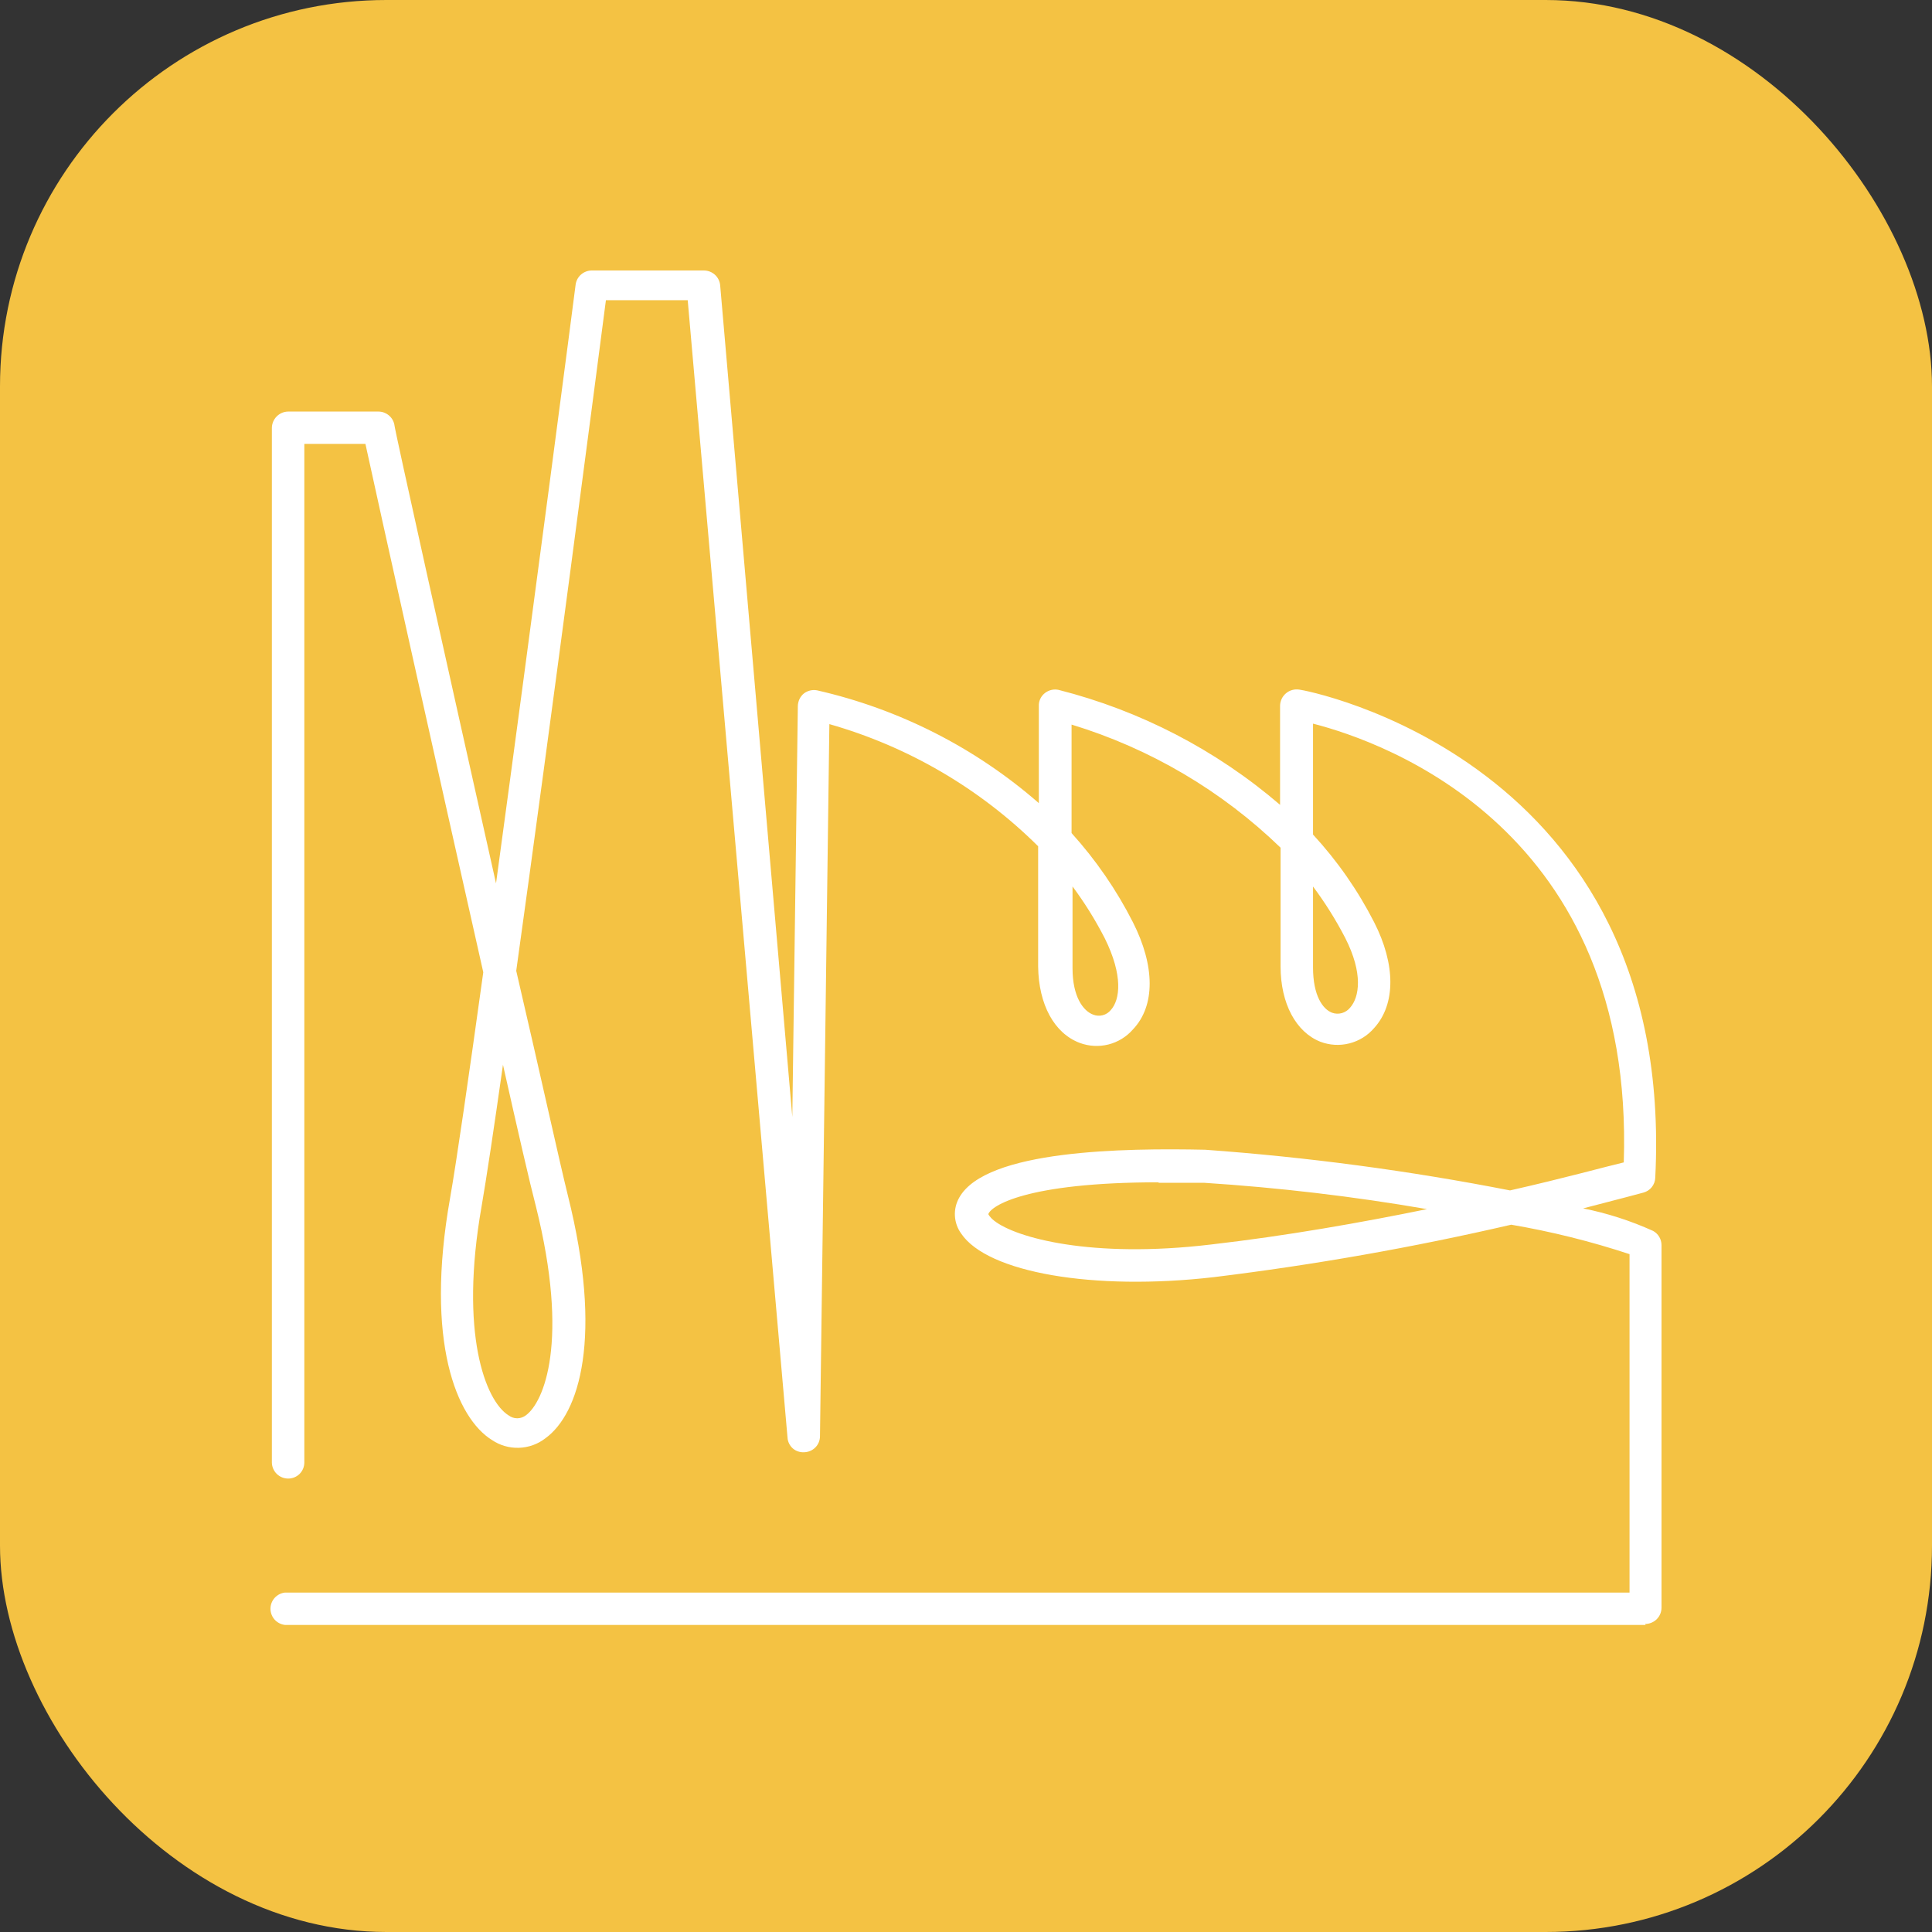
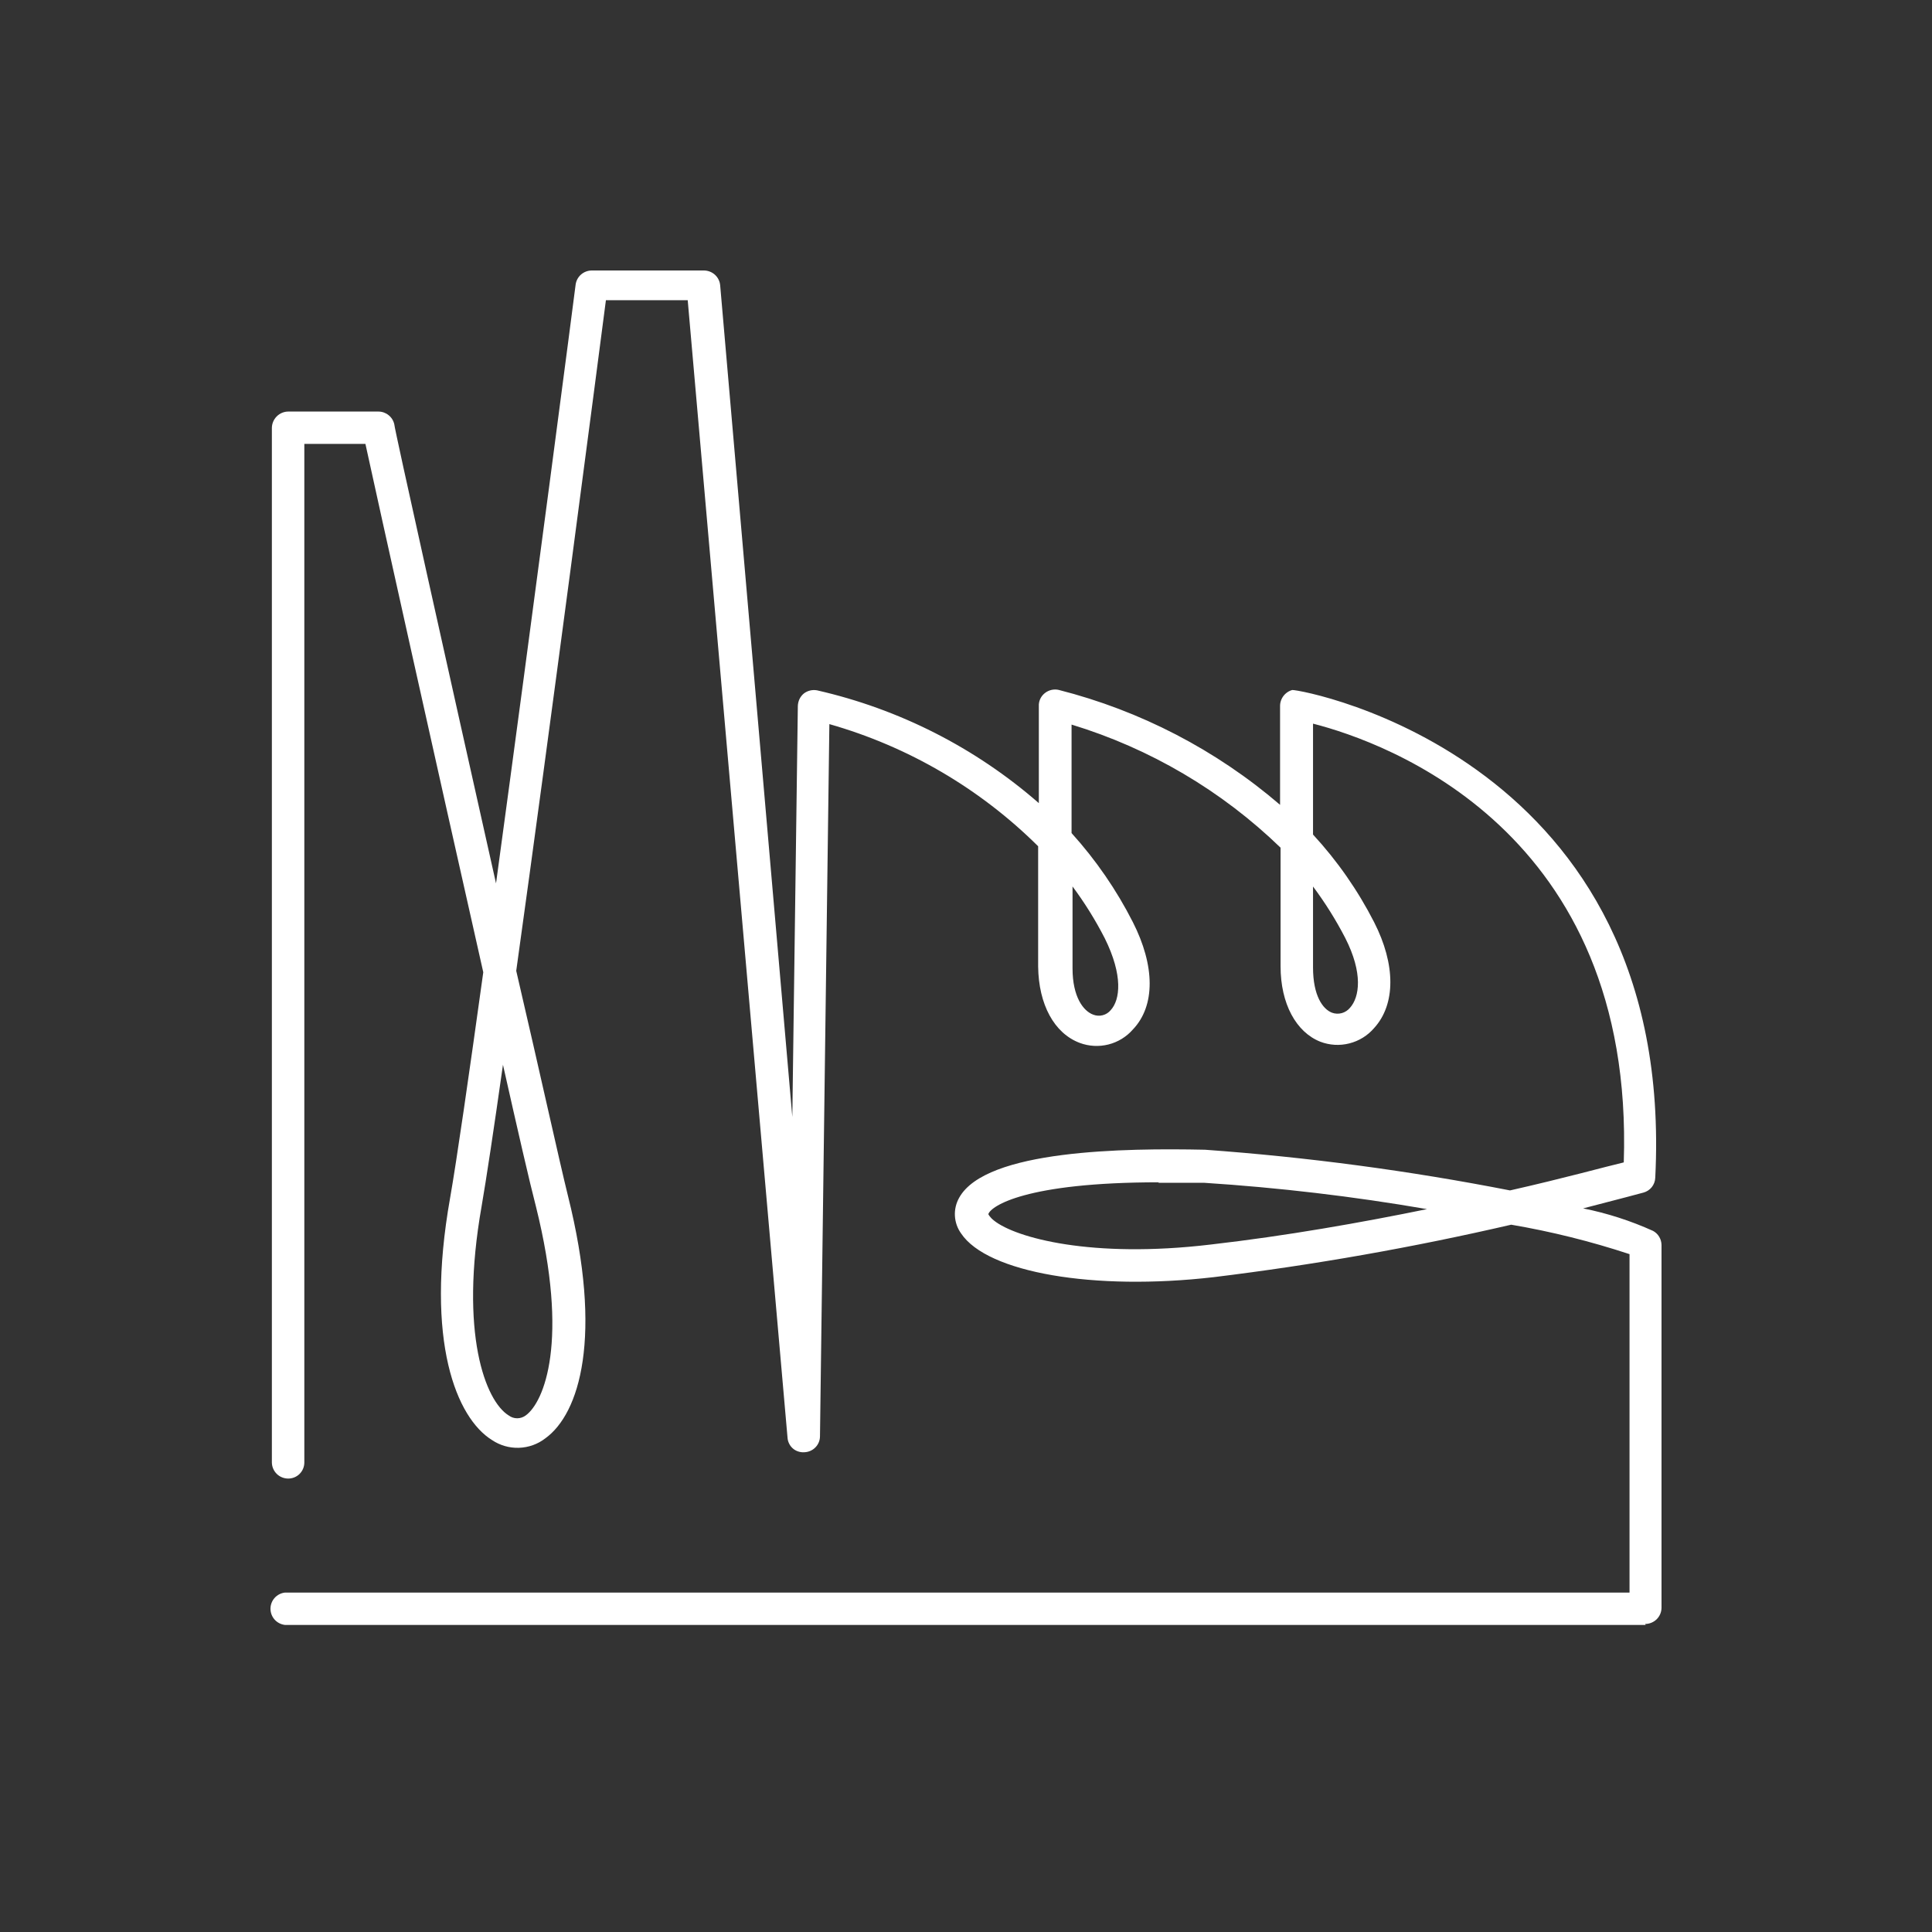
<svg xmlns="http://www.w3.org/2000/svg" width="50" height="50" viewBox="0 0 50 50" fill="none">
  <rect x="0" y="0" width="50" height="50" fill="#333333" stroke="none" />
-   <rect width="50" height="50" rx="10" fill="#F4C243" />
-   <path d="M33.981 22.943V25.038C33.981 25.763 34.23 26.116 34.473 26.209C34.554 26.239 34.643 26.242 34.727 26.219C34.811 26.195 34.885 26.146 34.94 26.079C35.182 25.806 35.282 25.193 34.815 24.275C34.574 23.809 34.295 23.363 33.981 22.943V22.943ZM27.757 22.943C27.757 23.866 27.757 24.182 27.757 25.062C27.757 25.8 28.037 26.166 28.292 26.259C28.37 26.29 28.457 26.295 28.538 26.274C28.62 26.253 28.693 26.206 28.746 26.141C28.989 25.875 29.07 25.248 28.591 24.282C28.347 23.806 28.064 23.352 27.744 22.924L27.757 22.943ZM29.997 30.598C26.53 30.598 25.64 31.218 25.578 31.422C25.578 31.422 25.609 31.497 25.727 31.59C26.288 32.036 28.255 32.575 31.329 32.209C33.278 31.986 35.238 31.639 36.931 31.292C35.02 30.962 33.091 30.735 31.155 30.61C30.726 30.61 30.334 30.61 29.973 30.61L29.997 30.598ZM13.018 27.548C12.781 29.222 12.582 30.536 12.463 31.224C11.885 34.509 12.563 36.257 13.161 36.629C13.225 36.678 13.304 36.705 13.385 36.705C13.466 36.705 13.545 36.678 13.609 36.629C14.076 36.288 14.742 34.72 13.87 31.224C13.708 30.604 13.397 29.247 13.018 27.561V27.548ZM42.589 42.053H7.372C7.269 42.04 7.175 41.991 7.106 41.914C7.038 41.837 7 41.737 7 41.634C7 41.531 7.038 41.432 7.106 41.355C7.175 41.278 7.269 41.228 7.372 41.216H42.172V32.457C41.172 32.127 40.148 31.872 39.11 31.695C36.571 32.283 34.003 32.736 31.416 33.052C28.304 33.412 25.553 32.935 24.875 31.924C24.778 31.79 24.722 31.631 24.713 31.467C24.704 31.302 24.743 31.138 24.825 30.994C25.516 29.755 29.101 29.711 31.186 29.755C33.836 29.946 36.472 30.298 39.079 30.808C40.479 30.492 41.568 30.189 42.023 30.083C42.309 21.492 35.848 19.205 33.981 18.728V21.598C34.609 22.279 35.141 23.042 35.562 23.866C36.122 24.963 36.122 25.992 35.562 26.606C35.395 26.801 35.171 26.94 34.921 27.003C34.672 27.067 34.408 27.051 34.168 26.959C33.545 26.711 33.141 25.98 33.141 25.007V21.938C31.618 20.463 29.764 19.371 27.732 18.752V21.56C28.361 22.256 28.895 23.031 29.319 23.866C29.892 24.994 29.904 26.029 29.319 26.643C29.152 26.834 28.931 26.969 28.686 27.031C28.44 27.093 28.181 27.079 27.943 26.99C27.284 26.742 26.879 25.998 26.867 25.013C26.867 23.928 26.867 23.724 26.867 22.248V21.901C25.364 20.409 23.505 19.321 21.464 18.74L21.221 37.174C21.22 37.281 21.177 37.384 21.101 37.46C21.026 37.536 20.924 37.58 20.817 37.584C20.763 37.588 20.709 37.581 20.658 37.564C20.607 37.548 20.559 37.521 20.519 37.486C20.478 37.45 20.445 37.407 20.422 37.359C20.398 37.311 20.384 37.259 20.381 37.205L17.798 7.769H15.681C15.432 9.69 14.25 18.746 13.36 25.125C13.982 27.796 14.474 30.04 14.698 30.945C15.613 34.602 14.997 36.586 14.113 37.224C13.917 37.376 13.677 37.461 13.429 37.469C13.181 37.477 12.937 37.406 12.731 37.267C11.822 36.703 10.988 34.726 11.648 31.007C11.816 30.052 12.134 27.852 12.507 25.162C11.325 19.924 9.793 13.037 9.457 11.488H7.876V37.85C7.876 37.96 7.832 38.066 7.754 38.144C7.676 38.222 7.57 38.265 7.459 38.265C7.348 38.265 7.241 38.222 7.162 38.144C7.083 38.066 7.038 37.961 7.036 37.85V11.072C7.038 10.961 7.083 10.855 7.162 10.776C7.241 10.697 7.347 10.652 7.459 10.651H9.793C9.889 10.651 9.982 10.684 10.056 10.744C10.131 10.803 10.183 10.886 10.204 10.979C10.204 11.085 11.592 17.302 12.837 22.862C13.777 15.963 14.885 7.483 14.897 7.366C14.911 7.265 14.96 7.172 15.037 7.105C15.114 7.038 15.212 7.001 15.314 7H18.215C18.321 7 18.423 7.039 18.502 7.11C18.58 7.181 18.629 7.279 18.638 7.384L20.505 28.906L20.648 18.269C20.65 18.207 20.665 18.147 20.691 18.091C20.718 18.035 20.757 17.986 20.804 17.947C20.852 17.91 20.908 17.884 20.967 17.87C21.026 17.856 21.087 17.855 21.146 17.866C23.273 18.35 25.245 19.353 26.885 20.785V18.232C26.889 18.172 26.906 18.114 26.935 18.061C26.964 18.009 27.005 17.963 27.053 17.928C27.102 17.892 27.157 17.867 27.216 17.854C27.275 17.841 27.337 17.841 27.396 17.854C29.512 18.391 31.474 19.409 33.128 20.829V18.263C33.129 18.201 33.144 18.141 33.17 18.086C33.197 18.03 33.235 17.981 33.282 17.942C33.329 17.902 33.384 17.873 33.444 17.857C33.503 17.841 33.565 17.838 33.626 17.847C33.719 17.847 43.386 19.633 42.838 30.48C42.835 30.568 42.803 30.653 42.749 30.722C42.694 30.791 42.618 30.841 42.533 30.864C42.533 30.864 41.911 31.032 40.971 31.273C41.595 31.398 42.203 31.594 42.782 31.856C42.848 31.892 42.903 31.945 42.941 32.01C42.979 32.074 42.999 32.147 43 32.222V41.612C42.998 41.723 42.953 41.829 42.874 41.907C42.795 41.984 42.688 42.028 42.577 42.028" fill="white" />
+   <path d="M33.981 22.943V25.038C33.981 25.763 34.23 26.116 34.473 26.209C34.554 26.239 34.643 26.242 34.727 26.219C34.811 26.195 34.885 26.146 34.94 26.079C35.182 25.806 35.282 25.193 34.815 24.275C34.574 23.809 34.295 23.363 33.981 22.943V22.943ZM27.757 22.943C27.757 23.866 27.757 24.182 27.757 25.062C27.757 25.8 28.037 26.166 28.292 26.259C28.37 26.29 28.457 26.295 28.538 26.274C28.62 26.253 28.693 26.206 28.746 26.141C28.989 25.875 29.07 25.248 28.591 24.282C28.347 23.806 28.064 23.352 27.744 22.924L27.757 22.943ZM29.997 30.598C26.53 30.598 25.64 31.218 25.578 31.422C25.578 31.422 25.609 31.497 25.727 31.59C26.288 32.036 28.255 32.575 31.329 32.209C33.278 31.986 35.238 31.639 36.931 31.292C35.02 30.962 33.091 30.735 31.155 30.61C30.726 30.61 30.334 30.61 29.973 30.61L29.997 30.598ZM13.018 27.548C12.781 29.222 12.582 30.536 12.463 31.224C11.885 34.509 12.563 36.257 13.161 36.629C13.225 36.678 13.304 36.705 13.385 36.705C13.466 36.705 13.545 36.678 13.609 36.629C14.076 36.288 14.742 34.72 13.87 31.224C13.708 30.604 13.397 29.247 13.018 27.561V27.548ZM42.589 42.053H7.372C7.269 42.04 7.175 41.991 7.106 41.914C7.038 41.837 7 41.737 7 41.634C7 41.531 7.038 41.432 7.106 41.355C7.175 41.278 7.269 41.228 7.372 41.216H42.172V32.457C41.172 32.127 40.148 31.872 39.11 31.695C36.571 32.283 34.003 32.736 31.416 33.052C28.304 33.412 25.553 32.935 24.875 31.924C24.778 31.79 24.722 31.631 24.713 31.467C24.704 31.302 24.743 31.138 24.825 30.994C25.516 29.755 29.101 29.711 31.186 29.755C33.836 29.946 36.472 30.298 39.079 30.808C40.479 30.492 41.568 30.189 42.023 30.083C42.309 21.492 35.848 19.205 33.981 18.728V21.598C34.609 22.279 35.141 23.042 35.562 23.866C36.122 24.963 36.122 25.992 35.562 26.606C35.395 26.801 35.171 26.94 34.921 27.003C34.672 27.067 34.408 27.051 34.168 26.959C33.545 26.711 33.141 25.98 33.141 25.007V21.938C31.618 20.463 29.764 19.371 27.732 18.752V21.56C28.361 22.256 28.895 23.031 29.319 23.866C29.892 24.994 29.904 26.029 29.319 26.643C29.152 26.834 28.931 26.969 28.686 27.031C28.44 27.093 28.181 27.079 27.943 26.99C27.284 26.742 26.879 25.998 26.867 25.013C26.867 23.928 26.867 23.724 26.867 22.248V21.901C25.364 20.409 23.505 19.321 21.464 18.74L21.221 37.174C21.22 37.281 21.177 37.384 21.101 37.46C21.026 37.536 20.924 37.58 20.817 37.584C20.763 37.588 20.709 37.581 20.658 37.564C20.607 37.548 20.559 37.521 20.519 37.486C20.478 37.45 20.445 37.407 20.422 37.359C20.398 37.311 20.384 37.259 20.381 37.205L17.798 7.769H15.681C15.432 9.69 14.25 18.746 13.36 25.125C13.982 27.796 14.474 30.04 14.698 30.945C15.613 34.602 14.997 36.586 14.113 37.224C13.917 37.376 13.677 37.461 13.429 37.469C13.181 37.477 12.937 37.406 12.731 37.267C11.822 36.703 10.988 34.726 11.648 31.007C11.816 30.052 12.134 27.852 12.507 25.162C11.325 19.924 9.793 13.037 9.457 11.488H7.876V37.85C7.876 37.96 7.832 38.066 7.754 38.144C7.676 38.222 7.57 38.265 7.459 38.265C7.348 38.265 7.241 38.222 7.162 38.144C7.083 38.066 7.038 37.961 7.036 37.85V11.072C7.038 10.961 7.083 10.855 7.162 10.776C7.241 10.697 7.347 10.652 7.459 10.651H9.793C9.889 10.651 9.982 10.684 10.056 10.744C10.131 10.803 10.183 10.886 10.204 10.979C10.204 11.085 11.592 17.302 12.837 22.862C13.777 15.963 14.885 7.483 14.897 7.366C14.911 7.265 14.96 7.172 15.037 7.105C15.114 7.038 15.212 7.001 15.314 7H18.215C18.321 7 18.423 7.039 18.502 7.11C18.58 7.181 18.629 7.279 18.638 7.384L20.505 28.906L20.648 18.269C20.65 18.207 20.665 18.147 20.691 18.091C20.718 18.035 20.757 17.986 20.804 17.947C20.852 17.91 20.908 17.884 20.967 17.87C21.026 17.856 21.087 17.855 21.146 17.866C23.273 18.35 25.245 19.353 26.885 20.785V18.232C26.889 18.172 26.906 18.114 26.935 18.061C26.964 18.009 27.005 17.963 27.053 17.928C27.102 17.892 27.157 17.867 27.216 17.854C27.275 17.841 27.337 17.841 27.396 17.854C29.512 18.391 31.474 19.409 33.128 20.829V18.263C33.129 18.201 33.144 18.141 33.17 18.086C33.197 18.03 33.235 17.981 33.282 17.942C33.329 17.902 33.384 17.873 33.444 17.857C33.719 17.847 43.386 19.633 42.838 30.48C42.835 30.568 42.803 30.653 42.749 30.722C42.694 30.791 42.618 30.841 42.533 30.864C42.533 30.864 41.911 31.032 40.971 31.273C41.595 31.398 42.203 31.594 42.782 31.856C42.848 31.892 42.903 31.945 42.941 32.01C42.979 32.074 42.999 32.147 43 32.222V41.612C42.998 41.723 42.953 41.829 42.874 41.907C42.795 41.984 42.688 42.028 42.577 42.028" fill="white" />
</svg>